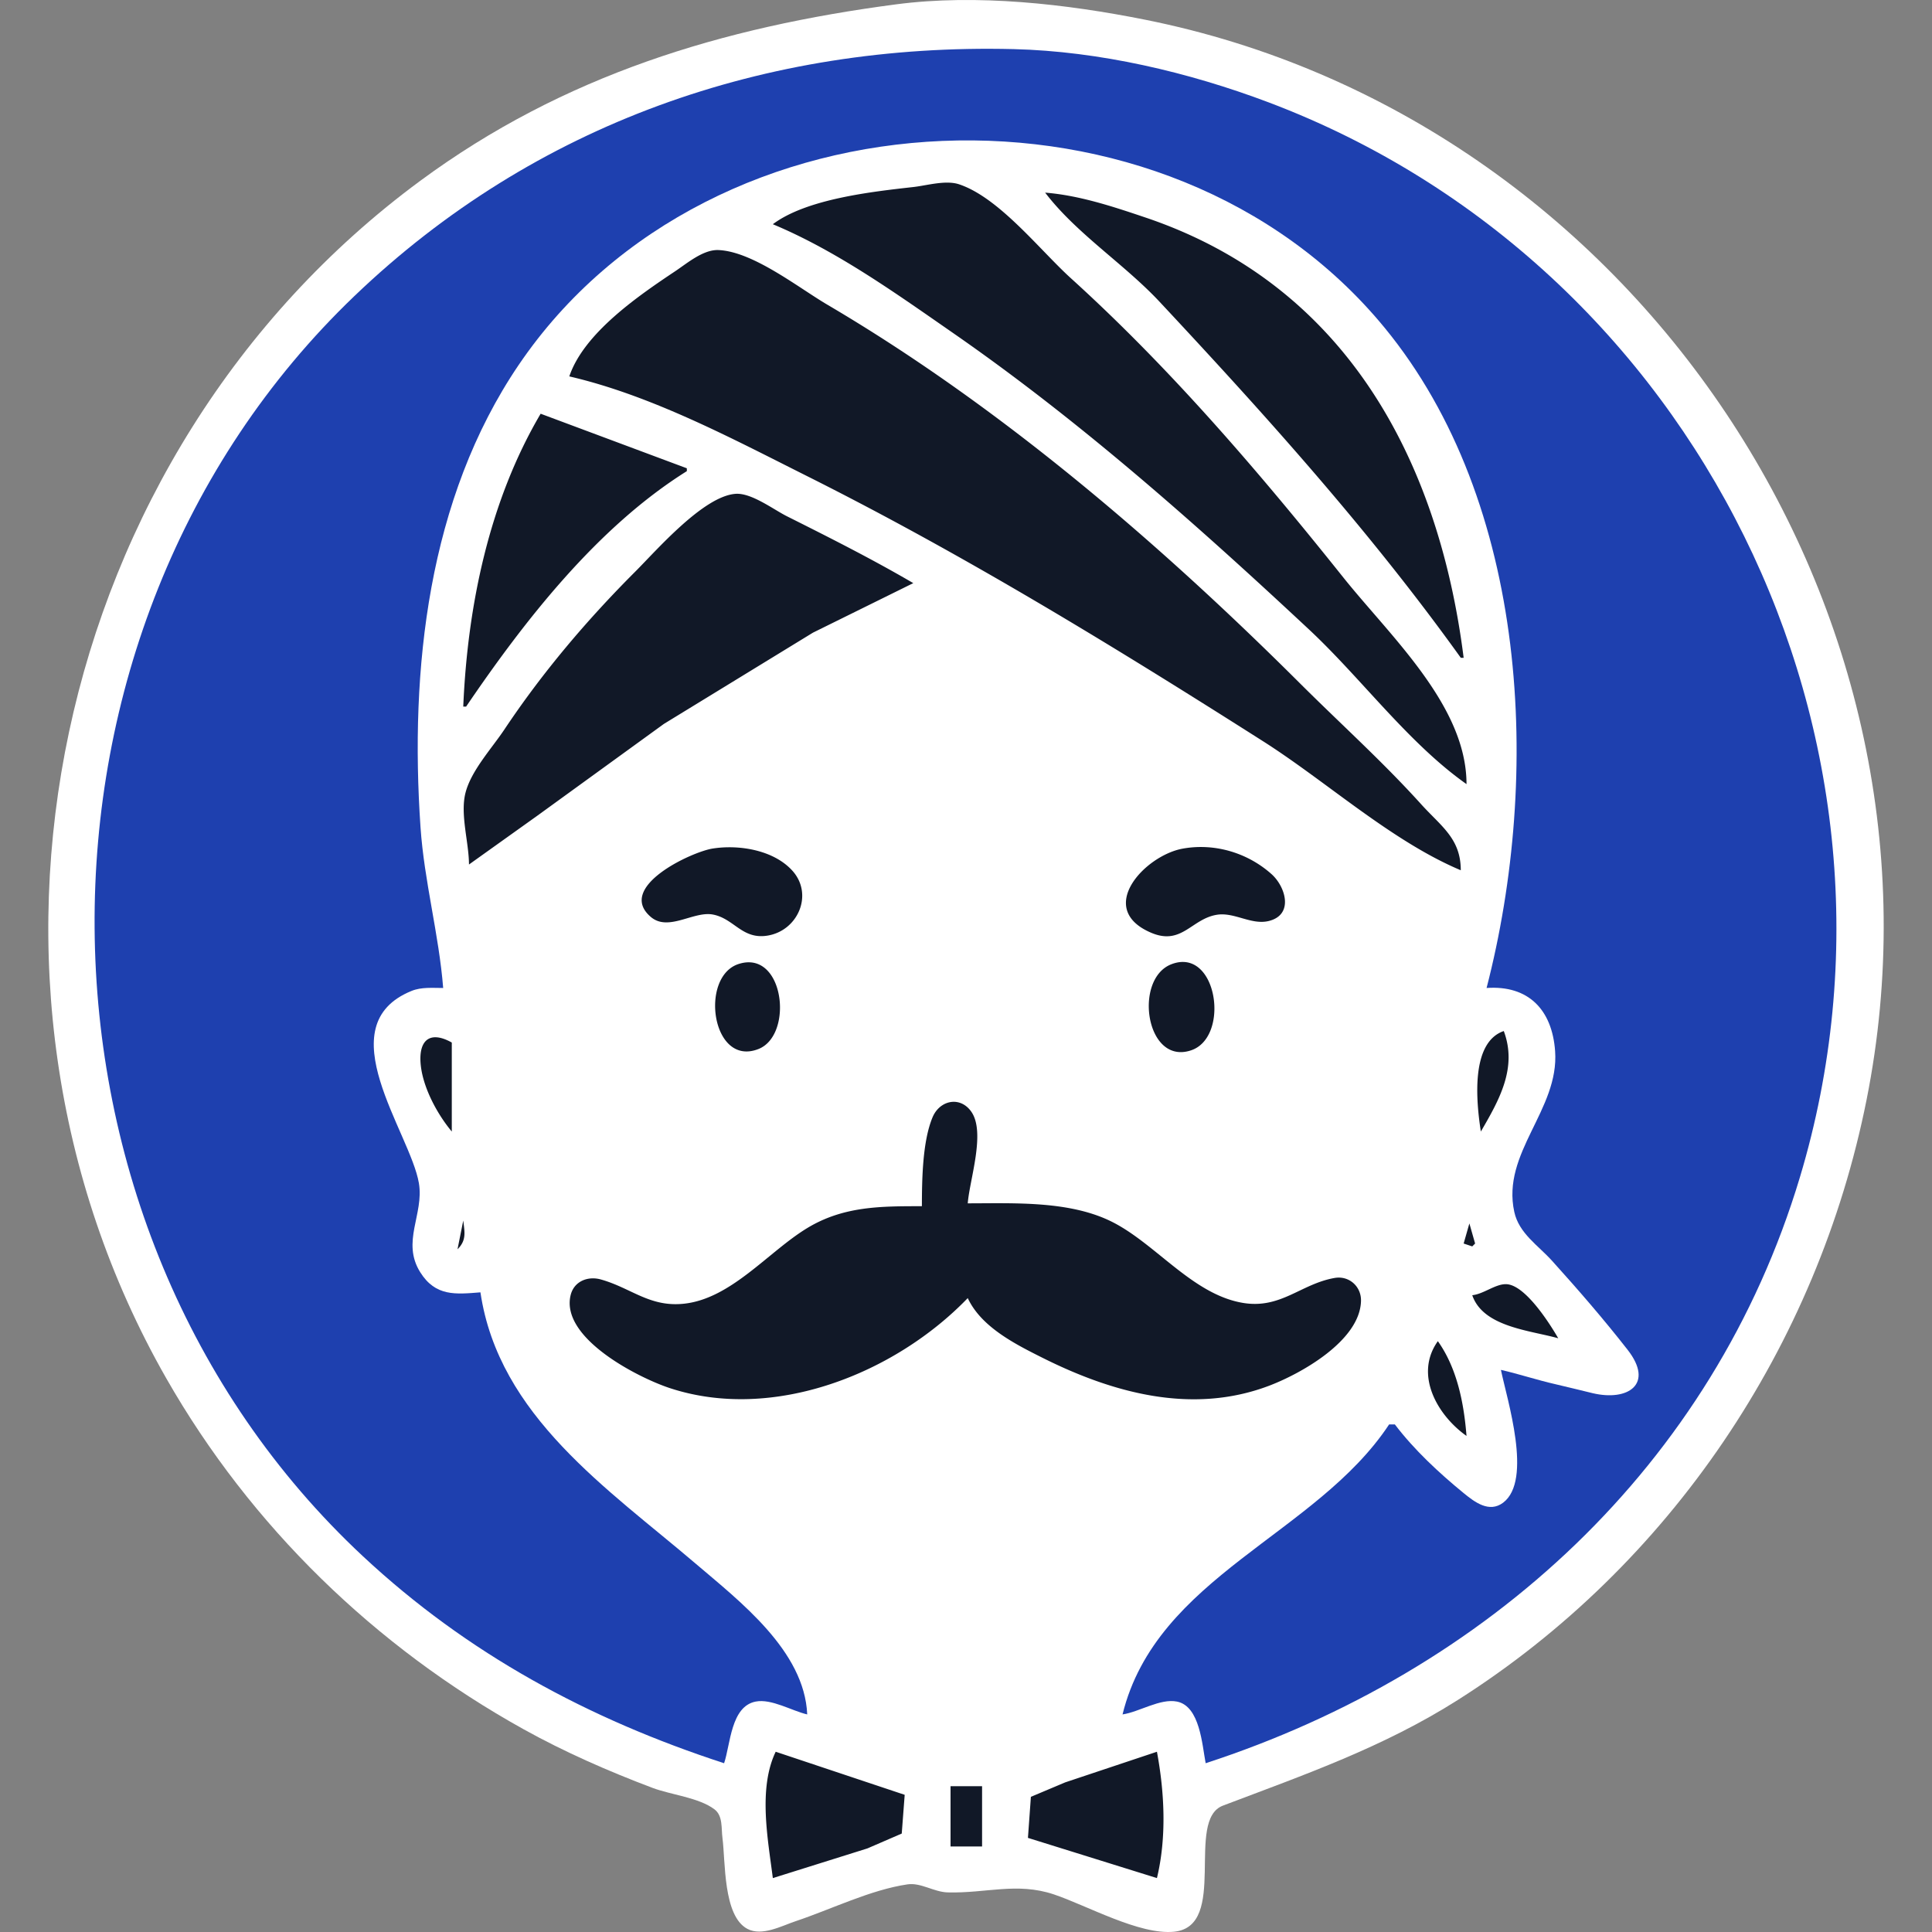
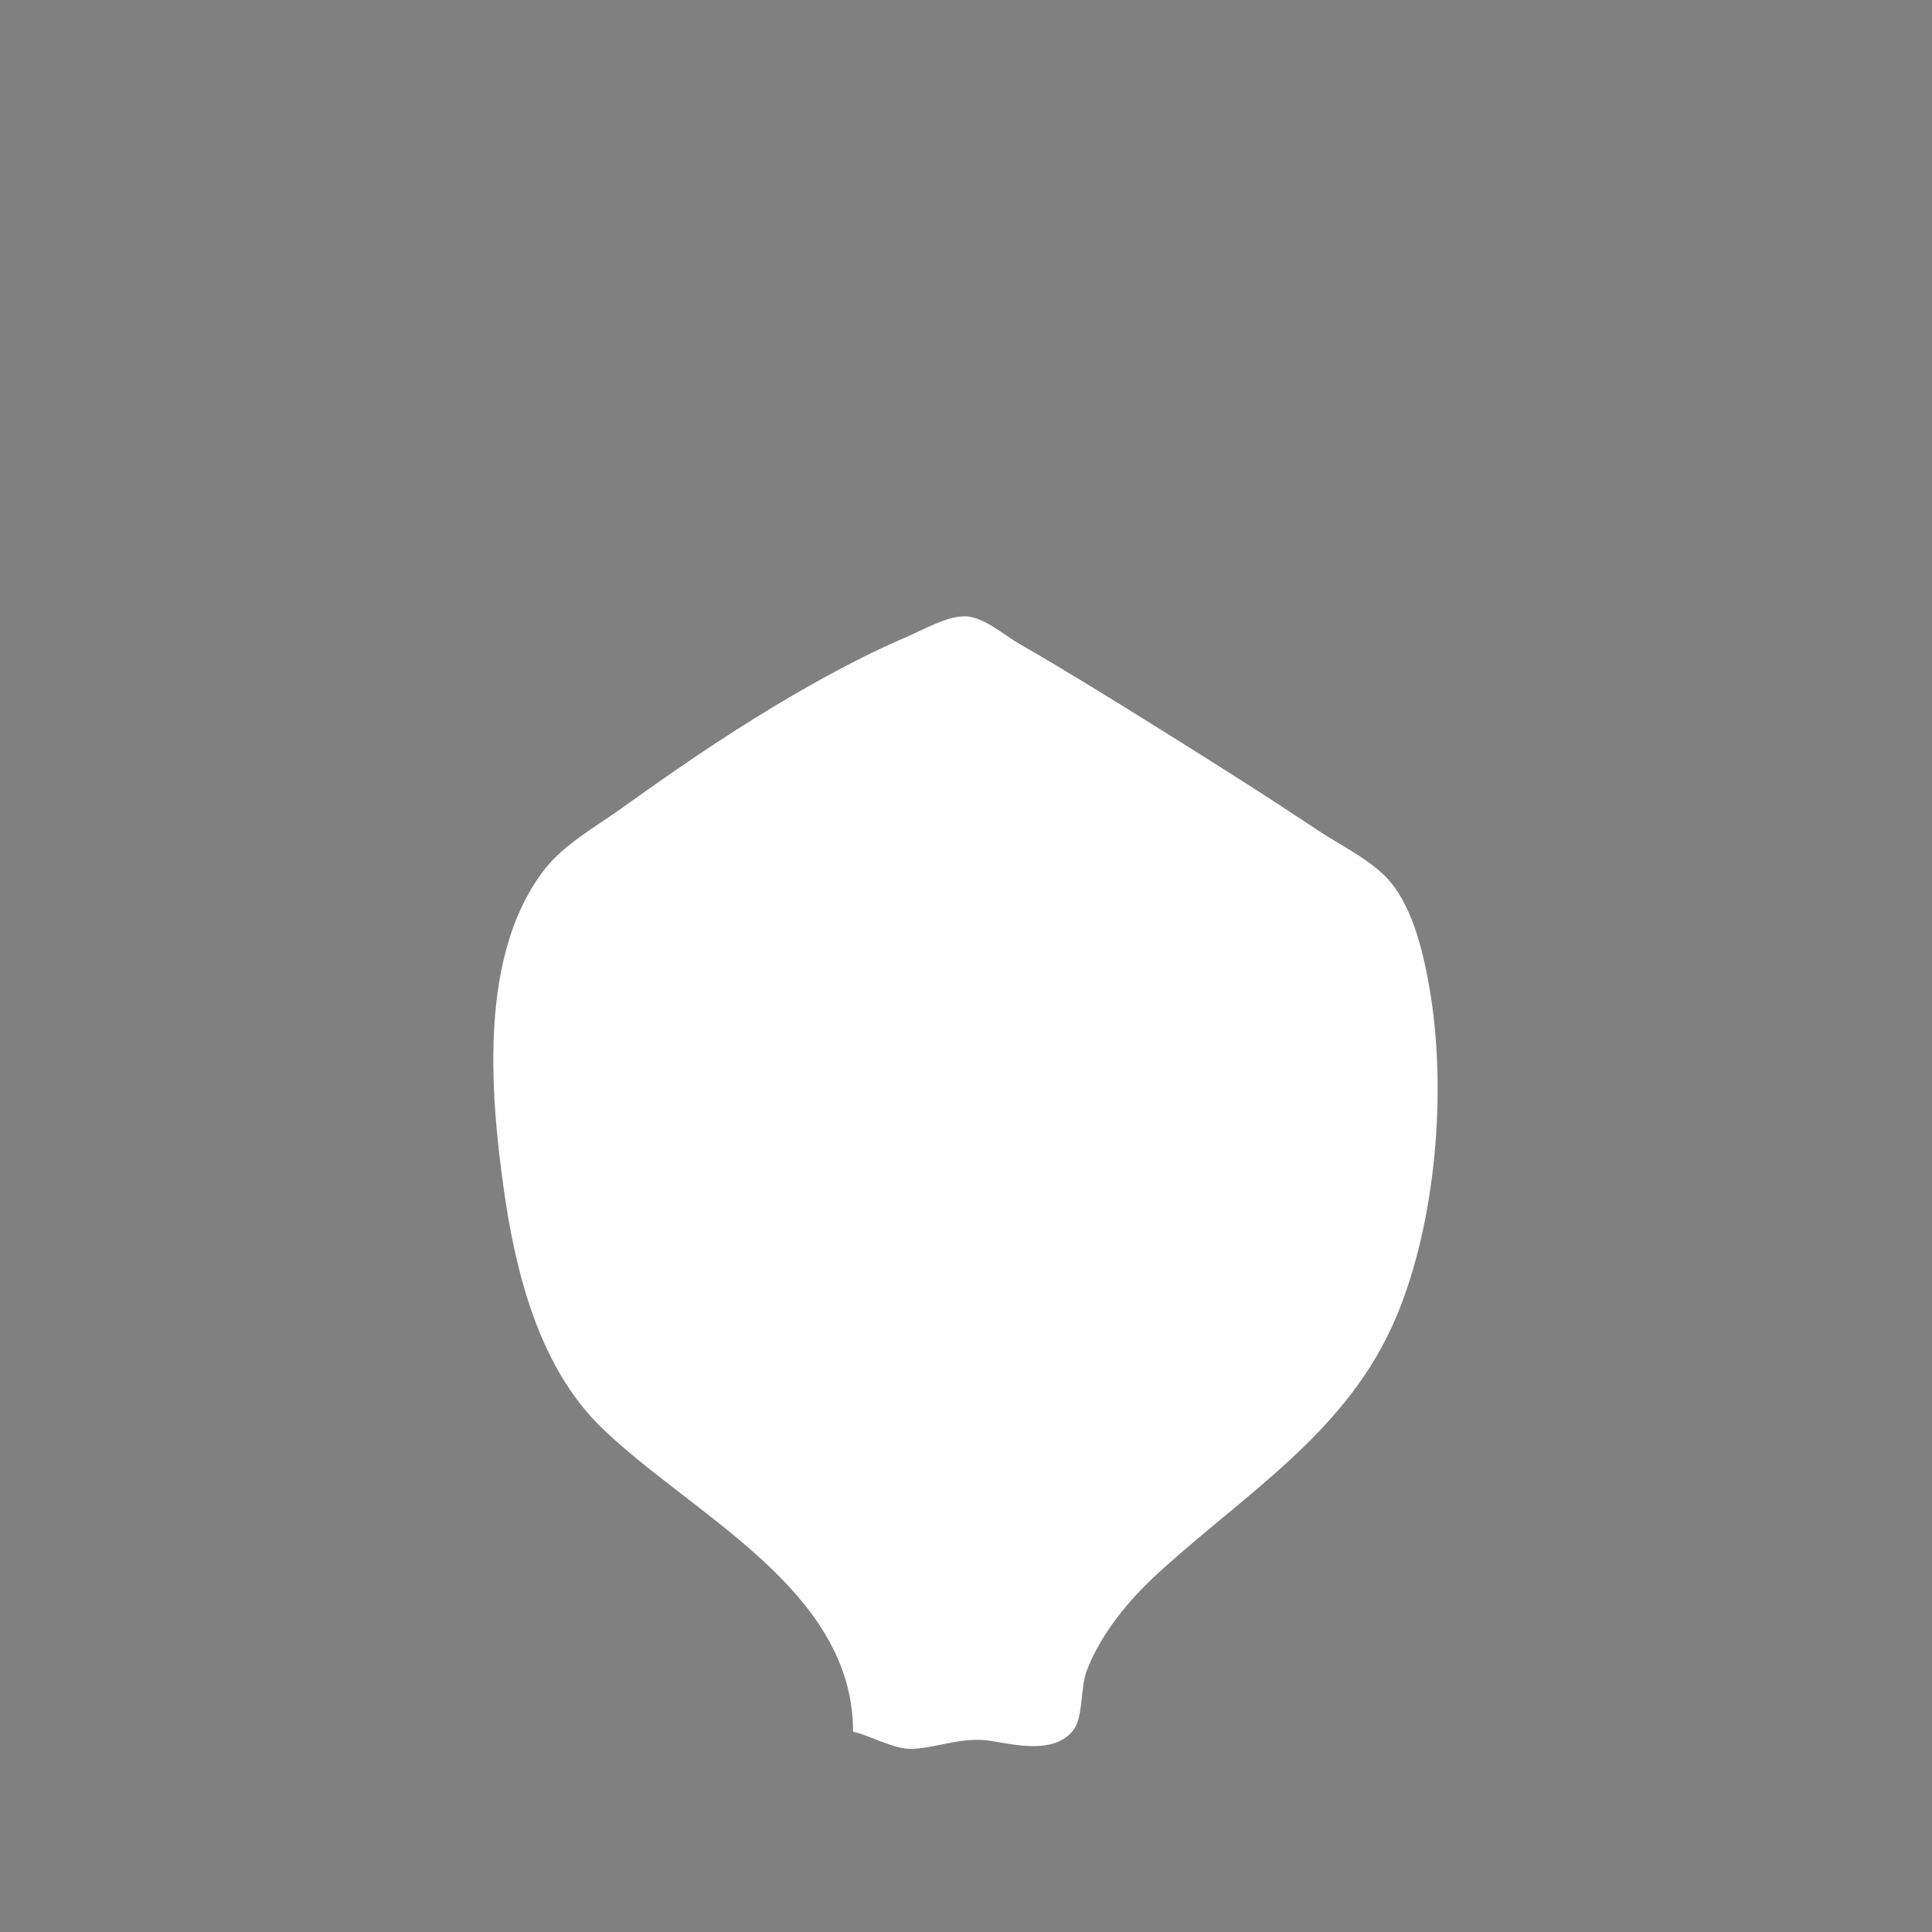
<svg xmlns="http://www.w3.org/2000/svg" width="600" height="600" viewBox="0 0 600 600">
  <rect x="0" y="0" width="600" height="600" fill="#808080" stroke="none" />
-   <path fill="#f3f4f6" d="M278.288 1.35c-53.997 7.102-103.265 21.983-147.774 54.804C15.612 140.883-19.191 304.032 51.665 428.099c26.212 45.894 64.816 83.31 110.896 108.912 12.815 7.12 26.358 13.046 40.06 18.223 5.692 2.15 14.49 3.013 19.301 6.7 2.61 2 2.056 5.914 2.441 8.838.963 7.316.16 24.22 7.73 28.247 4.543 2.417 10.652-.924 15.038-2.388 11.044-3.687 23.208-9.742 34.718-11.428 4.13-.606 8.19 2.384 12.463 2.498 11.952.318 21.497-3.212 32.938.608 10.196 3.404 26.66 12.698 37.388 11.602 16.984-1.736 3.326-34.674 15.151-39.159 25.416-9.638 49.784-18.114 72.98-32.83 65.894-41.805 111.643-109.897 126.9-186.319 30.358-152.058-72.245-305.075-223.932-335.46-24.58-4.923-52.428-8.084-77.449-4.793" style="fill:#fff" />
  <path d="M264.935 537.778c0-44.379-50.511-67.48-78.304-94.6-19.242-18.778-26.57-48.17-30.186-73.932-4.303-30.672-7.705-73.593 13.05-99.718 5.87-7.39 15.717-12.909 23.333-18.362 15.412-11.038 30.928-21.78 47.181-31.548 13.45-8.083 27.405-15.77 41.84-21.955 5.146-2.204 12.112-6.277 17.804-6.268 5.617.01 12.205 5.853 16.914 8.56 14.134 8.128 28.008 16.72 41.84 25.348 17.033 10.627 34.045 21.33 50.742 32.48 7.25 4.842 17.04 9.401 22.675 16.134 7.221 8.631 10.44 22.94 12.263 33.801 5.22 31.089 1.895 71.485-10.265 100.763-15.025 36.176-46.547 54.746-74.521 80.405-8.913 8.175-17.587 18.763-21.88 30.167-1.839 4.883-1.05 14.21-3.965 18.1-5.895 7.868-18.537 4.622-25.79 3.491-8.749-1.363-15.871 2.006-24.036 2.47-5.951.338-12.899-3.993-18.695-5.336" style="fill:#fff" />
-   <path fill="#1e40af" d="M374.431 547.587c-1.106-5.711-1.772-17.725-8.915-19.147-5.228-1.041-11.687 3.217-16.901 3.988 10.548-42.868 60.143-55.77 82.79-90.062h1.78c6.024 7.92 13.683 15.034 21.365 21.325 3.416 2.797 7.924 6.246 12.26 2.981 9.25-6.966 1.202-32.077-.687-41.248 5.678 1.304 11.23 3.155 16.914 4.448 3.87.881 7.71 1.872 11.572 2.789 10.94 2.596 19.223-2.775 10.856-13.48-7.44-9.518-15.375-18.682-23.47-27.642-4.355-4.822-10.255-8.5-11.715-15.16-4.036-18.41 13.982-31.707 12.676-49.935-.93-12.994-8.418-20.528-21.285-19.617 17.04-65.974 13.083-150.601-31.704-205.093-67.408-82.012-209.162-76.436-268.88 11.593-28.247 41.639-33.84 94.61-30.493 143.564 1.148 16.809 5.715 33.243 7.041 49.936-3.228 0-6.736-.34-9.792.9-26.458 10.733-.39 43.98 2.254 59.736 1.617 9.642-5.511 18.194.412 27.639 4.755 7.582 10.974 6.856 18.699 6.245 5.66 38.388 39.685 61.085 66.766 84.196 13.766 11.748 33.857 27.106 34.718 46.885-4.78-1.107-11.101-4.951-16.02-3.988-7.71 1.51-7.798 13.245-9.796 19.147-42.003-13.69-79.66-33.95-112.167-64.282C2.753 380.706 1.346 196.11 110.04 91.96c56.054-53.71 127.957-78.592 204.748-76.708 26.64.654 54.381 7.165 79.229 16.552 132.913 50.209 205.86 197.772 164.937 333.875-26.935 89.581-97.134 153.424-184.524 181.908" />
-   <path fill="#111827" d="M294.488 56.719c-3.594-.073-7.667 1.007-10.86 1.367-12.817 1.447-33.102 3.667-43.62 11.547 19.903 8.302 38.444 21.626 56.084 33.861 39.37 27.312 75.409 59.313 110.385 91.95 16.279 15.188 30.83 35.277 48.962 48.072 0-24.353-23.609-45.836-38.279-64.203-26.06-32.63-53.6-64.83-84.57-92.89-9.595-8.692-22.228-24.99-34.719-29.179-1.041-.35-2.185-.501-3.383-.525zm30.09 3.105c9.728 12.741 24.551 22.14 35.53 33.887 32.98 35.293 65.333 71.222 93.55 110.57h.89c-7.782-61.69-36.807-115.821-98.812-136.728-10.044-3.386-20.535-6.882-31.158-7.729zM223.094 77.658c-4.691-.187-9.67 4.08-13.354 6.54-11.37 7.592-28.393 19.199-32.937 32.695 25.57 5.926 50.56 19.306 73.888 30.99 48.84 24.46 95.466 53.017 141.543 82.304 19.793 12.581 39.885 31.006 61.424 40.08-.008-9.868-6.062-13.592-12.31-20.51-11.897-13.17-25-24.95-37.541-37.452-43.96-43.822-93.245-86.134-146.885-117.694-9.02-5.308-23.098-16.523-33.828-16.953zm-55.192 50.828c-16.02 27.212-22.695 59.674-24.035 90.953h.89c18.187-26.777 40.792-55.748 68.546-73.119v-.892l-45.4-16.942zm60.536 24.877c-9.992.722-24.469 17.476-31.159 24.166-15.038 15.04-28.834 31.318-40.652 49.043-3.893 5.84-10.29 12.735-12.059 19.62-1.725 6.71 1.06 15.38 1.078 22.29l21.366-15.261 39.17-28.409 46.29-28.335 31.157-15.381c-12.721-7.439-25.994-14.131-39.168-20.729-4.296-2.152-11.094-7.36-16.024-7.004zm144.435 109.684a31.591 31.591 0 0 0-5.564.502c-11.784 2.127-27.254 18.715-9.788 26.133 9.52 4.042 12.52-4.382 20.47-5.604 5.38-.828 10.642 3.26 16.02 1.951 7.867-1.914 5.257-10.664.856-14.58-6.066-5.4-13.96-8.416-21.994-8.402zm-146.74.082a33.419 33.419 0 0 0-4.819.396c-6.548 1.032-30.089 11.959-19.197 21.24 5.433 4.63 13.222-1.837 19.197-.76 6.62 1.196 9.096 7.778 16.915 6.58 9.591-1.467 14.528-12.847 7.808-20.226-4.729-5.191-12.697-7.31-19.904-7.23zm141.361 35.617c-1.152-.025-2.398.2-3.732.719-11.82 4.597-7.936 31.509 6.181 26.709 11.072-3.765 8.69-27.19-2.449-27.428zm-135.014.106c-.97.003-2.01.173-3.119.533-12.198 3.96-8.334 32.097 6.184 26.398 10.195-4.004 8.392-26.975-3.065-26.931zm234.532 21.35c-10.277 3.524-8.61 21.645-7.12 31.21 5.717-9.81 11.39-19.793 7.12-31.21zm-331.705 1.93c-3.552-.062-5.238 3.16-4.625 8.77.77 7.052 5.145 15.15 9.625 20.51V323.77c-1.935-1.085-3.61-1.613-5-1.637zM296.92 342.22c-2.904-.347-5.912 1.433-7.3 4.748-3.165 7.55-3.297 19.498-3.32 27.629-12.71 0-24.334-.046-35.609 6.793-12.046 7.305-23.59 21.918-38.279 23.488-10.67 1.14-16.37-4.885-25.814-7.531-4.042-1.133-8.352.563-9.391 4.898-3.198 13.347 21.058 25.622 30.756 28.822 32.188 10.624 69.983-4.48 92.582-27.935 4.174 8.966 14.68 14.264 23.144 18.506 21.872 10.96 46.463 17.752 70.327 8.758 9.917-3.738 28.34-13.985 28.656-26.372.116-4.51-3.717-7.923-8.182-7.146-10.474 1.822-16.712 9.716-28.486 7.746-15.386-2.575-26.656-17.852-40.06-24.87-13.266-6.942-30.776-6.048-45.4-6.05.584-7.403 5.602-21.984 1.12-28.435-1.297-1.866-3.002-2.841-4.744-3.05zm-153.053 36.836-1.78 8.918c2.796-2.775 2.236-5.198 1.78-8.918zm312.463.892-1.78 6.24 2.67.893.89-.892-1.78-6.24zm11.256 18.864c-3.287.012-6.871 3.066-10.365 3.427 3.387 9.891 17.903 10.893 26.707 13.377-2.666-4.62-10.183-16.459-16.026-16.797a5.104 5.104 0 0 0-.316-.007zm-21.049 17.697c-7.438 10.457-.086 23.079 8.902 29.426-.8-10.153-2.922-21.01-8.902-29.426zM240.898 544.02c-5.49 11.445-2.405 27.22-.888 39.236l29.377-9.215 10.658-4.615.914-12.03L240.9 544.02h-.002zm118.399 0-28.486 9.511-10.659 4.49-.914 12.75 40.059 12.485c3.042-12.652 2.364-26.531 0-39.236zm-64.096 10.7v18.727h9.793v-18.726h-9.793z" />
</svg>